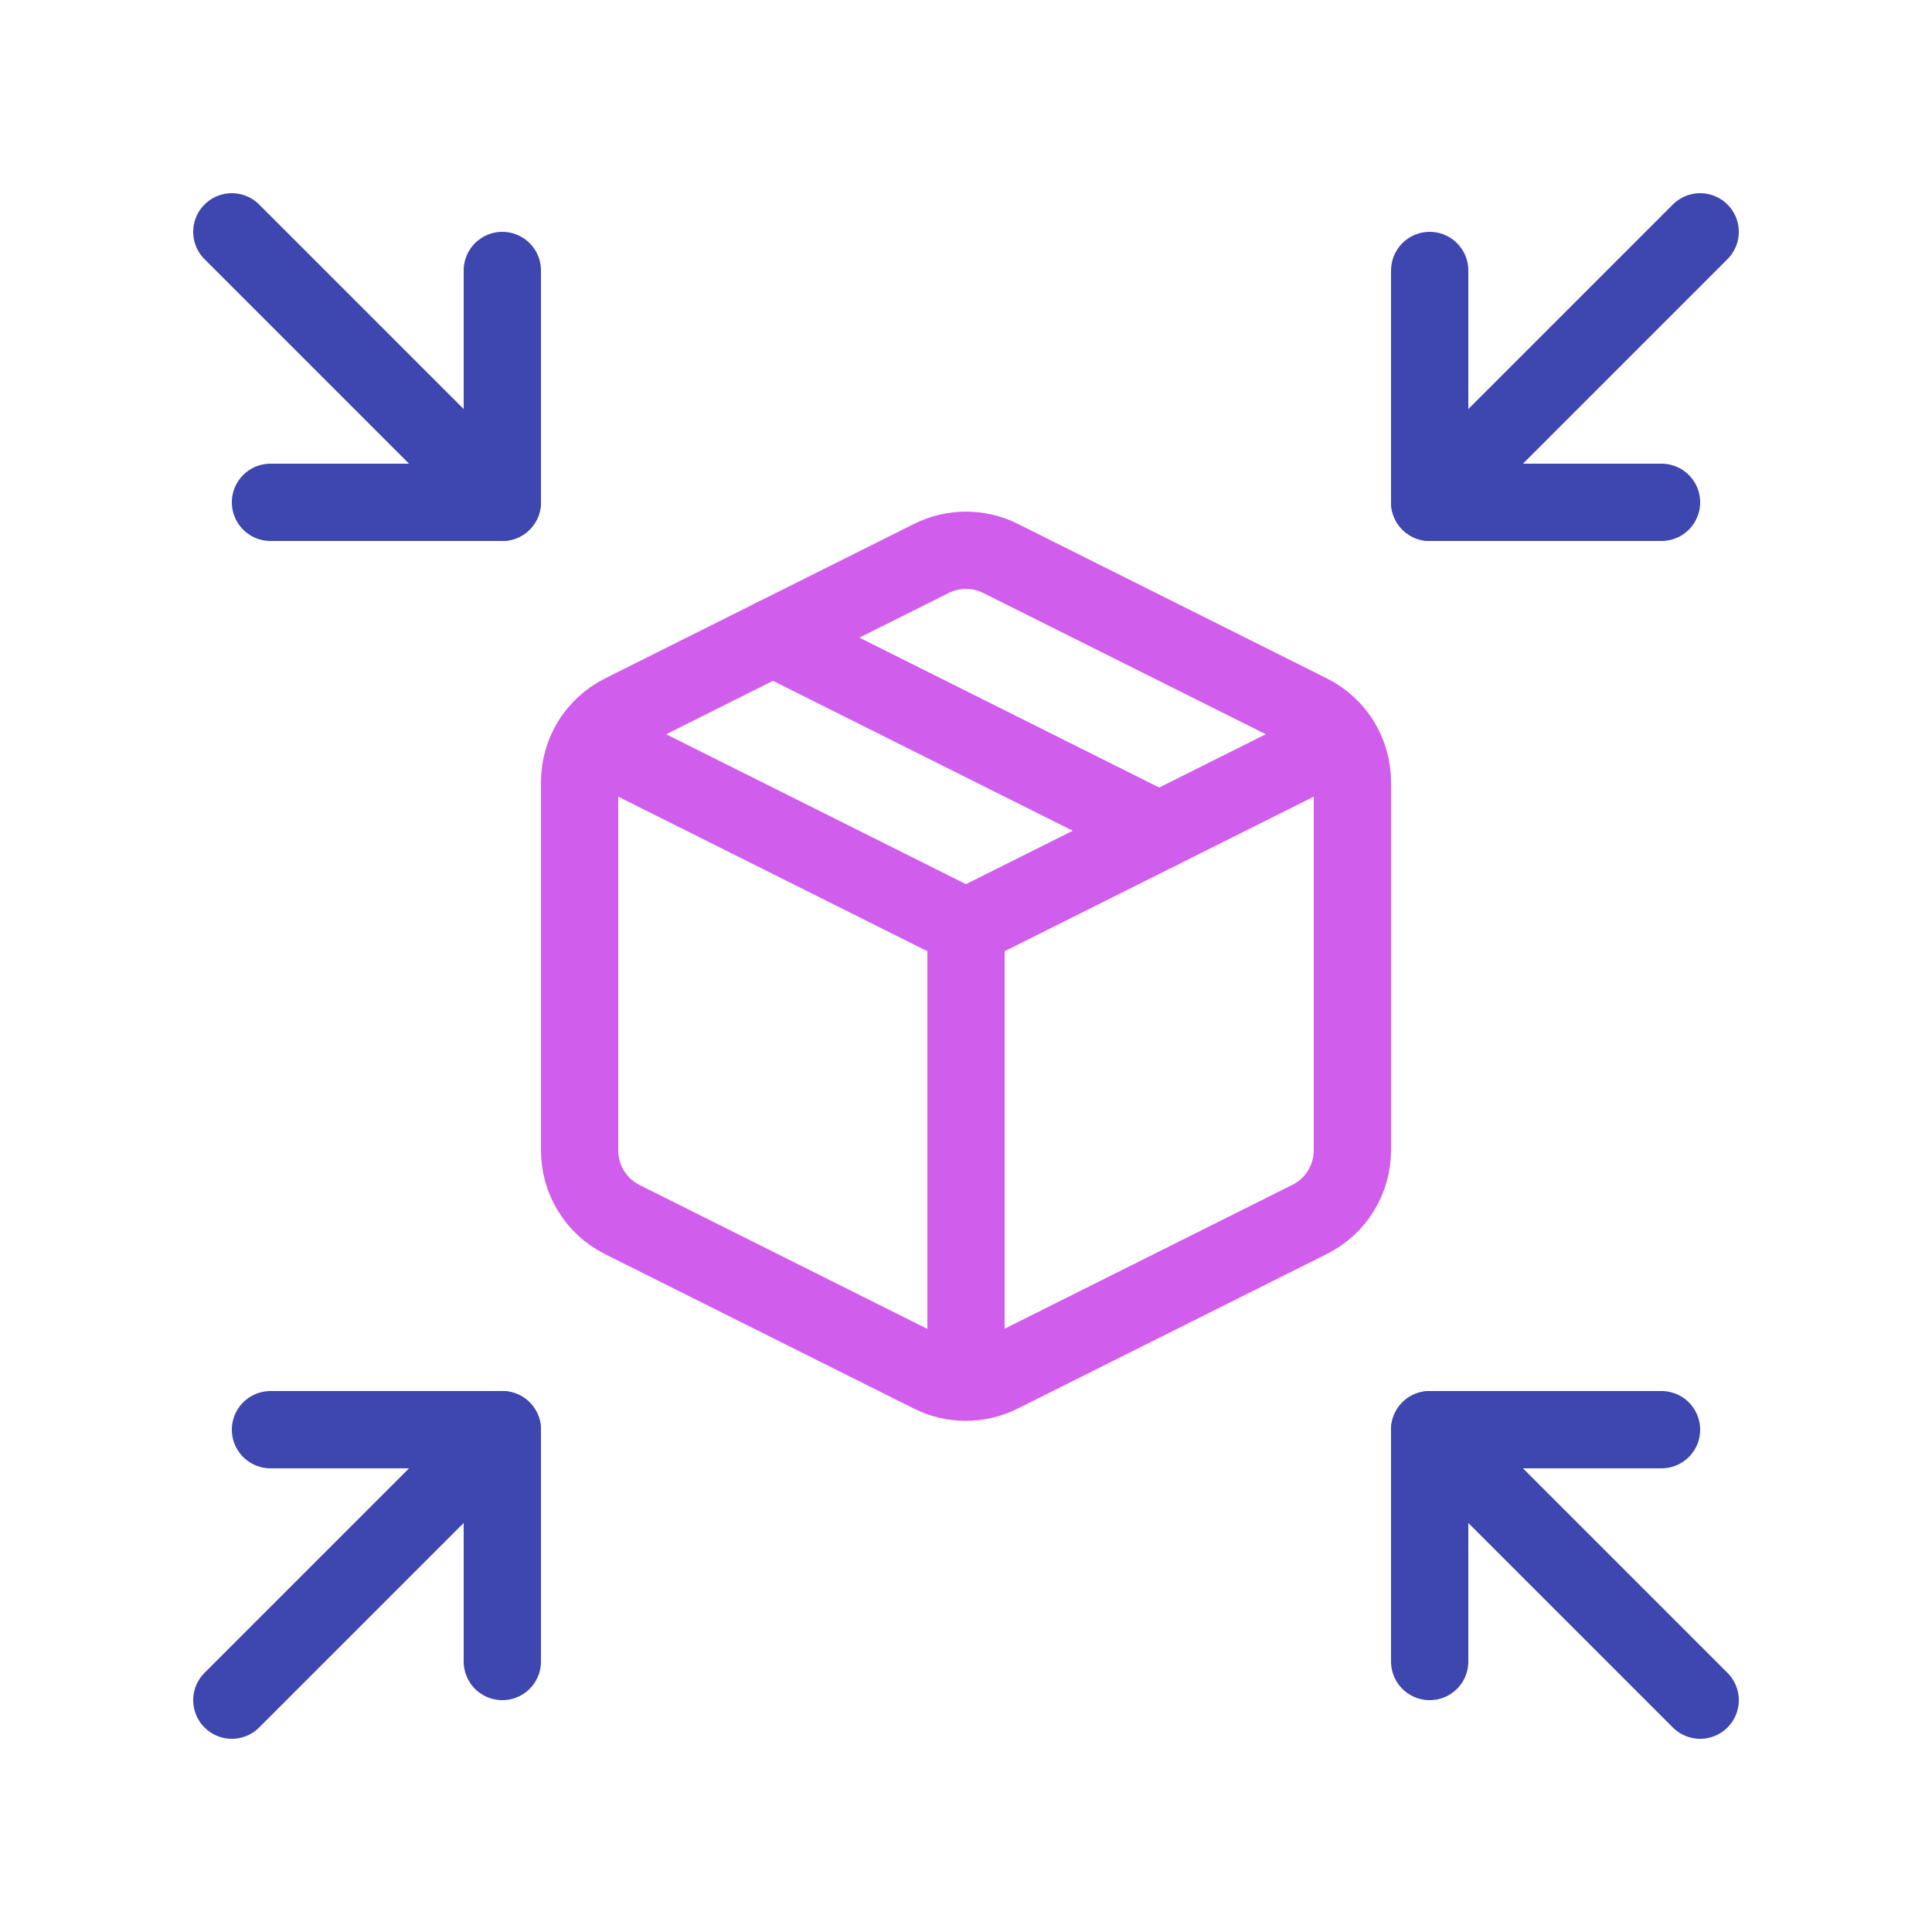
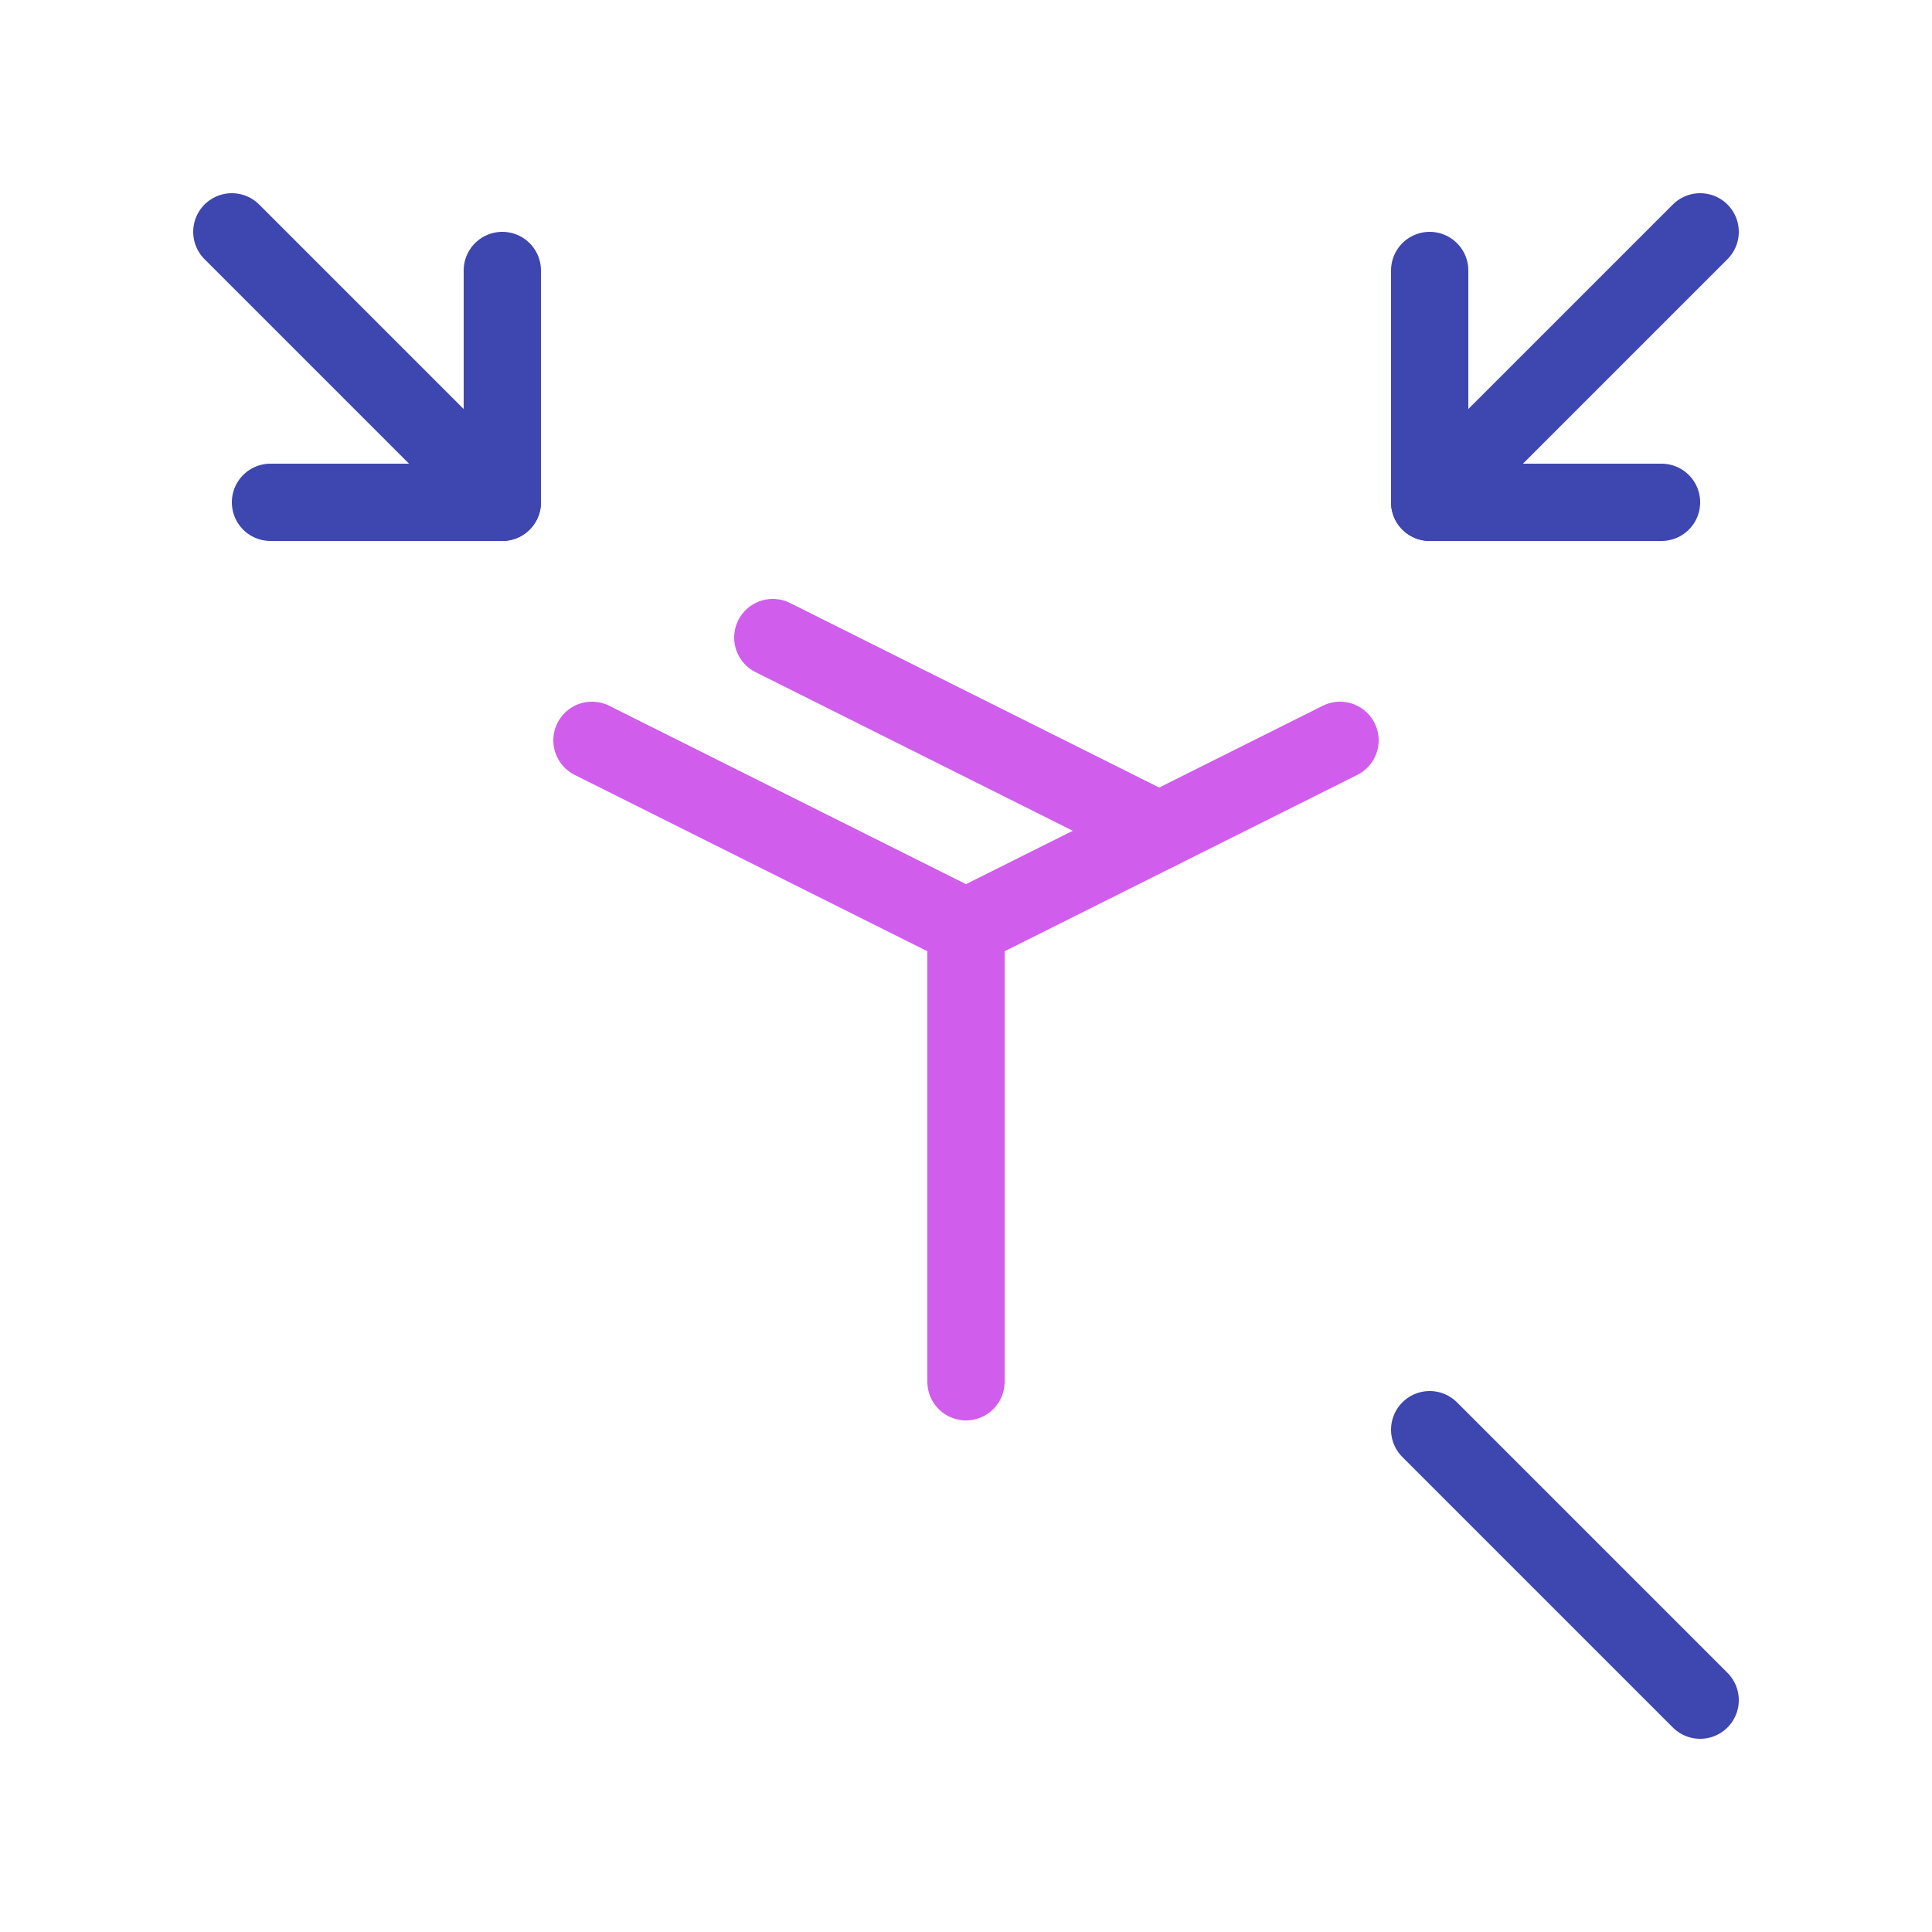
<svg xmlns="http://www.w3.org/2000/svg" xmlns:xlink="http://www.w3.org/1999/xlink" width="50px" height="50px" viewBox="0 0 50 50" version="1.1">
  <desc>Created with Lunacy</desc>
  <defs>
    <path d="M0 0L50 0L50 50L0 50L0 0Z" id="path_1" />
    <rect width="50" height="50" id="artboard_1" />
    <clipPath id="clip_1">
      <use xlink:href="#artboard_1" clip-rule="evenodd" />
    </clipPath>
    <clipPath id="clip_2">
      <use xlink:href="#path_1" />
    </clipPath>
  </defs>
  <g id="small" clip-path="url(#clip_1)">
    <use xlink:href="#artboard_1" stroke="none" fill="#FFFFFF" fill-opacity="0" />
    <g id="Group-17">
      <g id="Rectangle-6">
        <g clip-path="url(#clip_2)">
          <use xlink:href="#path_1" fill="none" stroke="#979797" stroke-opacity="0" stroke-width="2" />
        </g>
      </g>
      <g id="Group-4" transform="translate(6 6)">
        <g id="Group-4-Copy">
          <g id="Group-7">
            <path d="M0 0L6 0L6 6" transform="matrix(-4.371139E-08 1 -1 -4.371139E-08 7 1)" id="Shape" fill="none" stroke="#3E46AF" stroke-width="2" stroke-linecap="round" stroke-linejoin="round" />
-             <path d="M6 6L0 6L0 0" transform="matrix(-4.371139E-08 1 -1 -4.371139E-08 37 31)" id="Shape" fill="none" stroke="#3E46AF" stroke-width="2" stroke-linecap="round" stroke-linejoin="round" />
            <path d="M0 7L7 0" transform="matrix(-4.371139E-08 1 -1 -4.371139E-08 38 31)" id="Shape" fill="none" stroke="#3E46AF" stroke-width="2" stroke-linecap="round" stroke-linejoin="round" />
            <path d="M0 7L7 0" transform="matrix(-4.371139E-08 1 -1 -4.371139E-08 7 0)" id="Shape" fill="none" stroke="#3E46AF" stroke-width="2" stroke-linecap="round" stroke-linejoin="round" />
-             <path d="M0 0L6 0L6 6" transform="translate(1 31)" id="Shape" fill="none" stroke="#3E46AF" stroke-width="2" stroke-linecap="round" stroke-linejoin="round" />
            <path d="M6 6L0 6L0 0" transform="translate(31 1)" id="Shape" fill="none" stroke="#3E46AF" stroke-width="2" stroke-linecap="round" stroke-linejoin="round" />
            <path d="M0 7L7 0" transform="translate(31 0)" id="Shape" fill="none" stroke="#3E46AF" stroke-width="2" stroke-linecap="round" stroke-linejoin="round" />
-             <path d="M0 7L7 0" transform="translate(0 31)" id="Shape" fill="none" stroke="#3E46AF" stroke-width="2" stroke-linecap="round" stroke-linejoin="round" />
          </g>
        </g>
        <g id="package" transform="translate(9 8)">
-           <path d="M10.89 0.209L18.89 4.209C19.57 4.547 20 5.24 20 5.999L20 15.529C20 16.288 19.57 16.981 18.89 17.319L10.89 21.319C10.327 21.601 9.663 21.601 9.1 21.319L1.1 17.319C0.421 16.977 -0.005 16.279 4.86972e-05 15.519L4.86972e-05 5.999C0 5.24 0.43 4.547 1.11 4.209L9.11 0.209C9.671 -0.07 10.329 -0.07 10.89 0.209Z" transform="translate(-4.869719E-05 0.241)" id="Shape" fill="none" stroke="#D15DED" stroke-width="2" stroke-linecap="round" stroke-linejoin="round" />
          <path d="M0 0L9.68 4.84L19.36 0" transform="translate(0.32 5.16)" id="Shape" fill="none" stroke="#D15DED" stroke-width="2" stroke-linecap="round" stroke-linejoin="round" />
          <path d="M0 11.76L0 0" transform="translate(10 10)" id="Shape" fill="none" stroke="#D15DED" stroke-width="2" stroke-linecap="round" stroke-linejoin="round" />
          <path d="M0 0L10 5" transform="translate(5 2.5)" id="Shape" fill="none" stroke="#D15DED" stroke-width="2" stroke-linecap="round" stroke-linejoin="round" />
        </g>
      </g>
    </g>
  </g>
</svg>